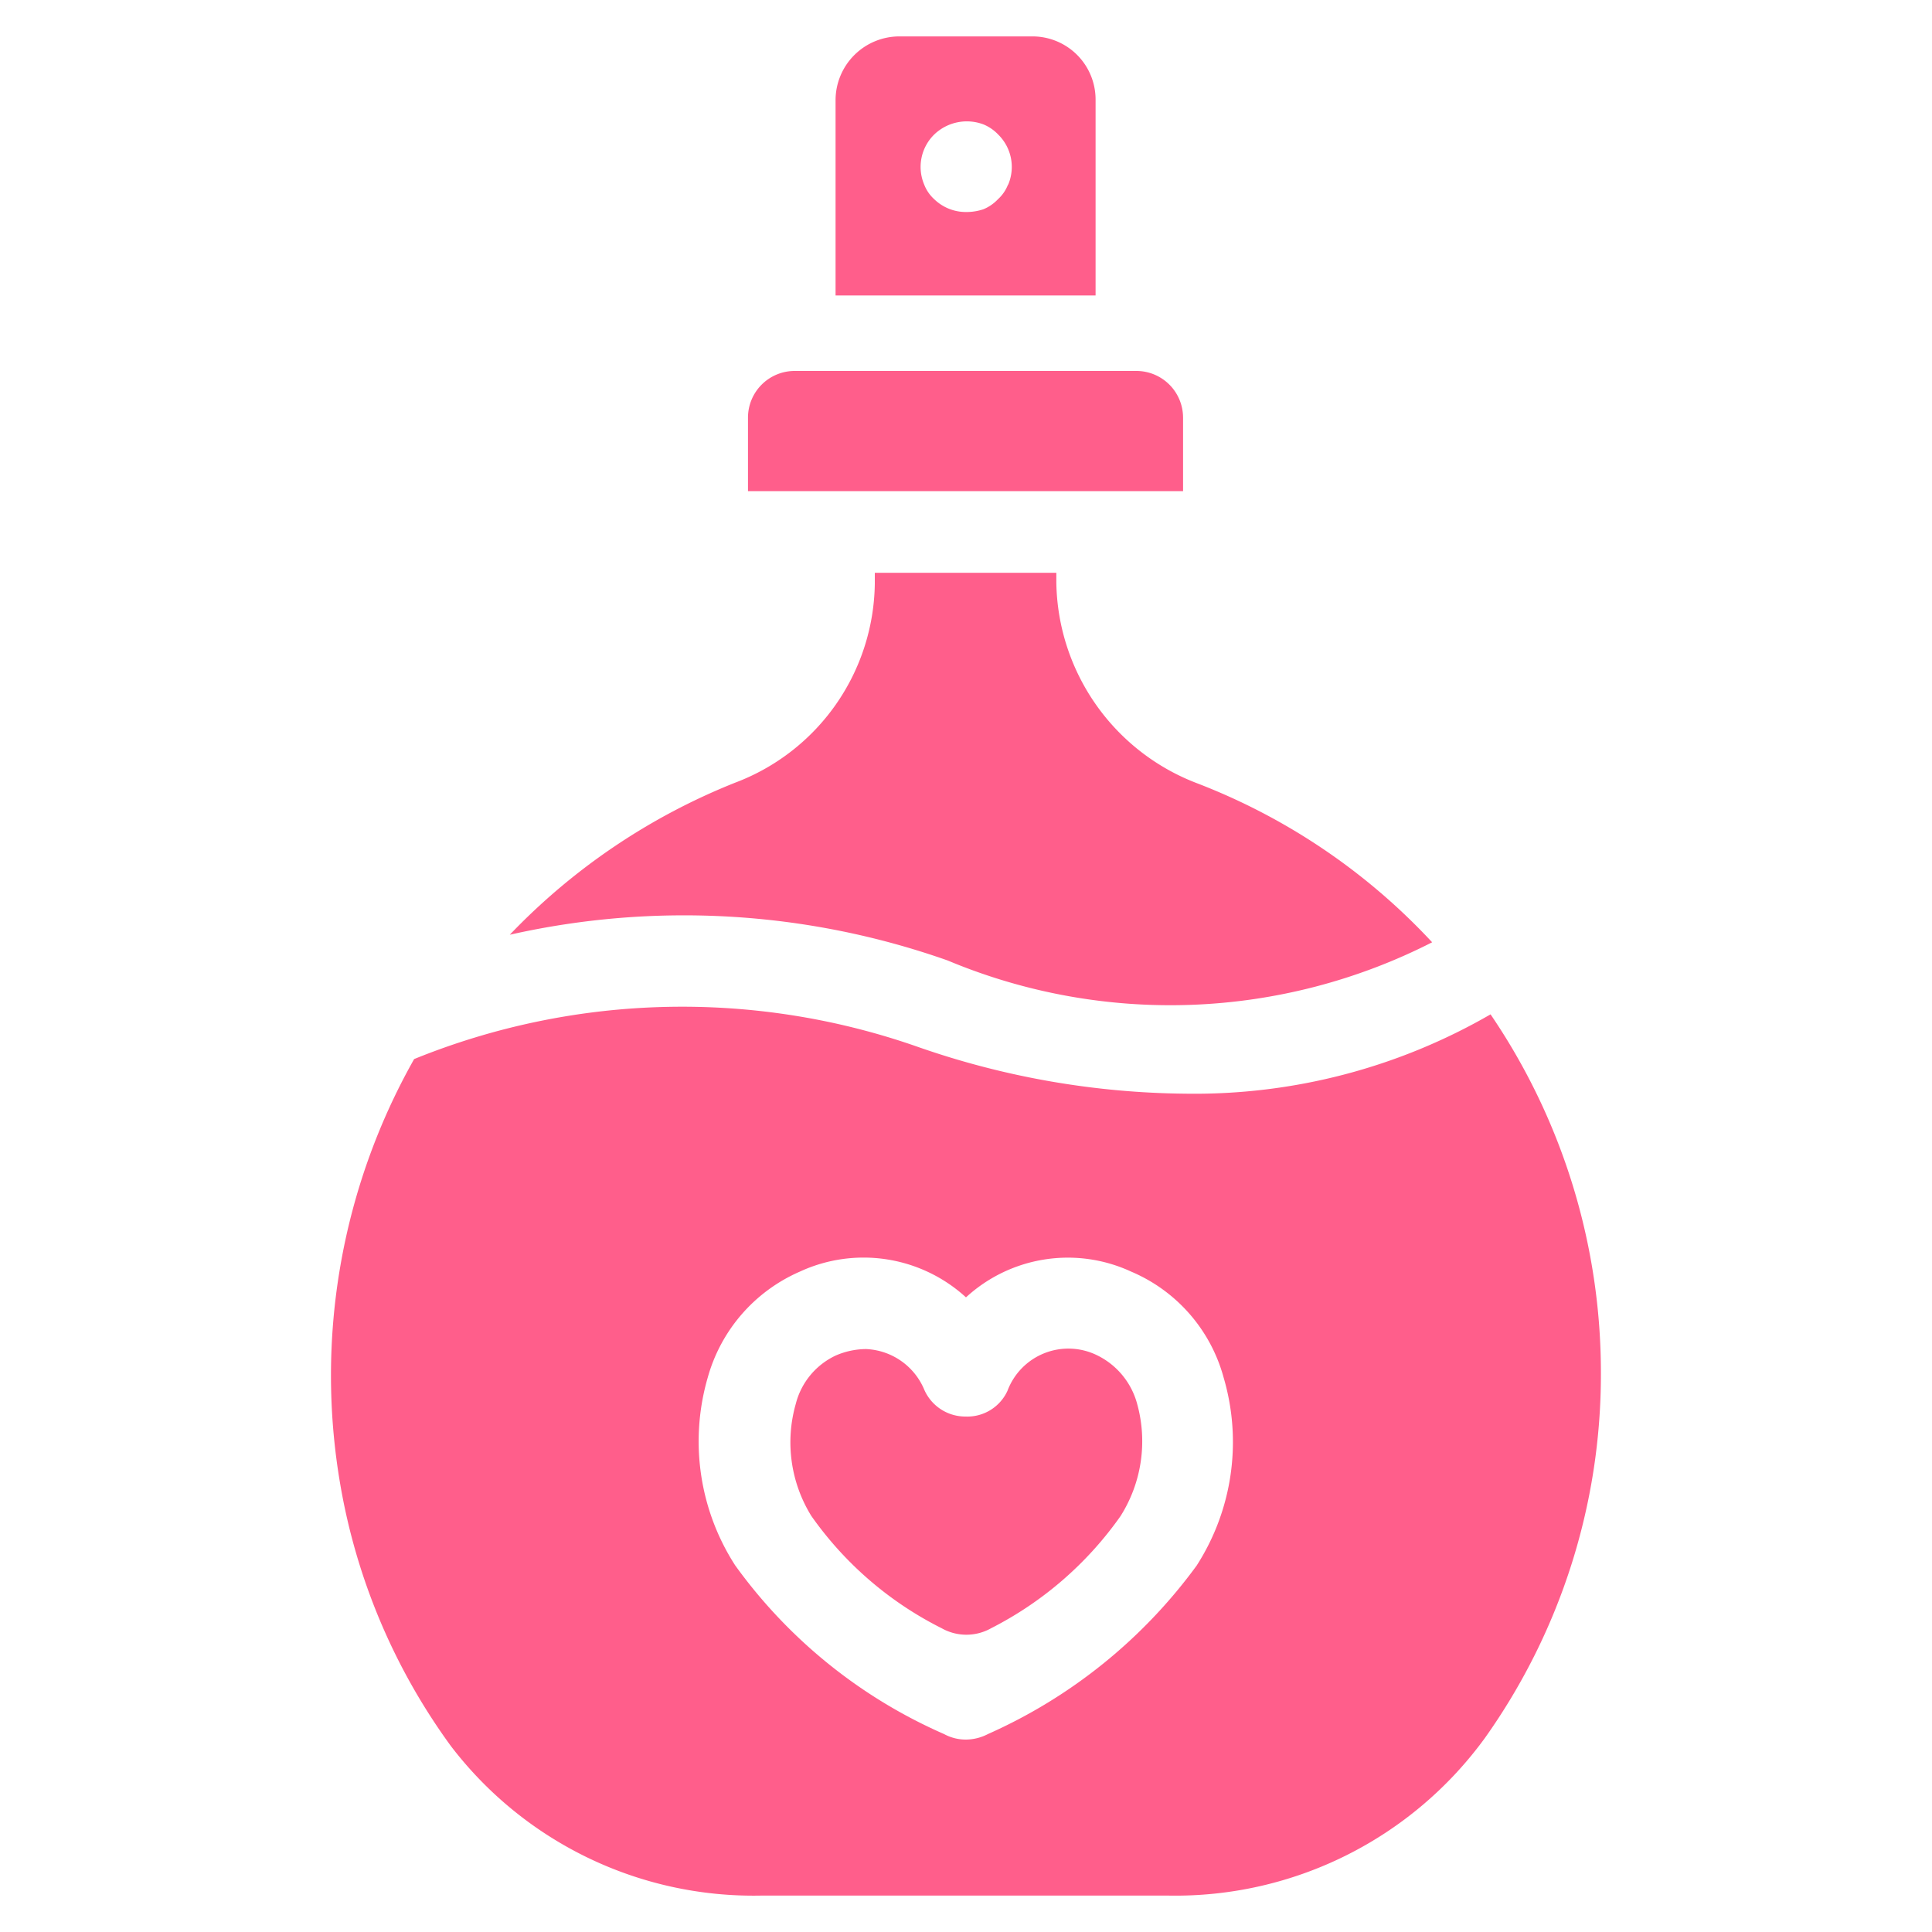
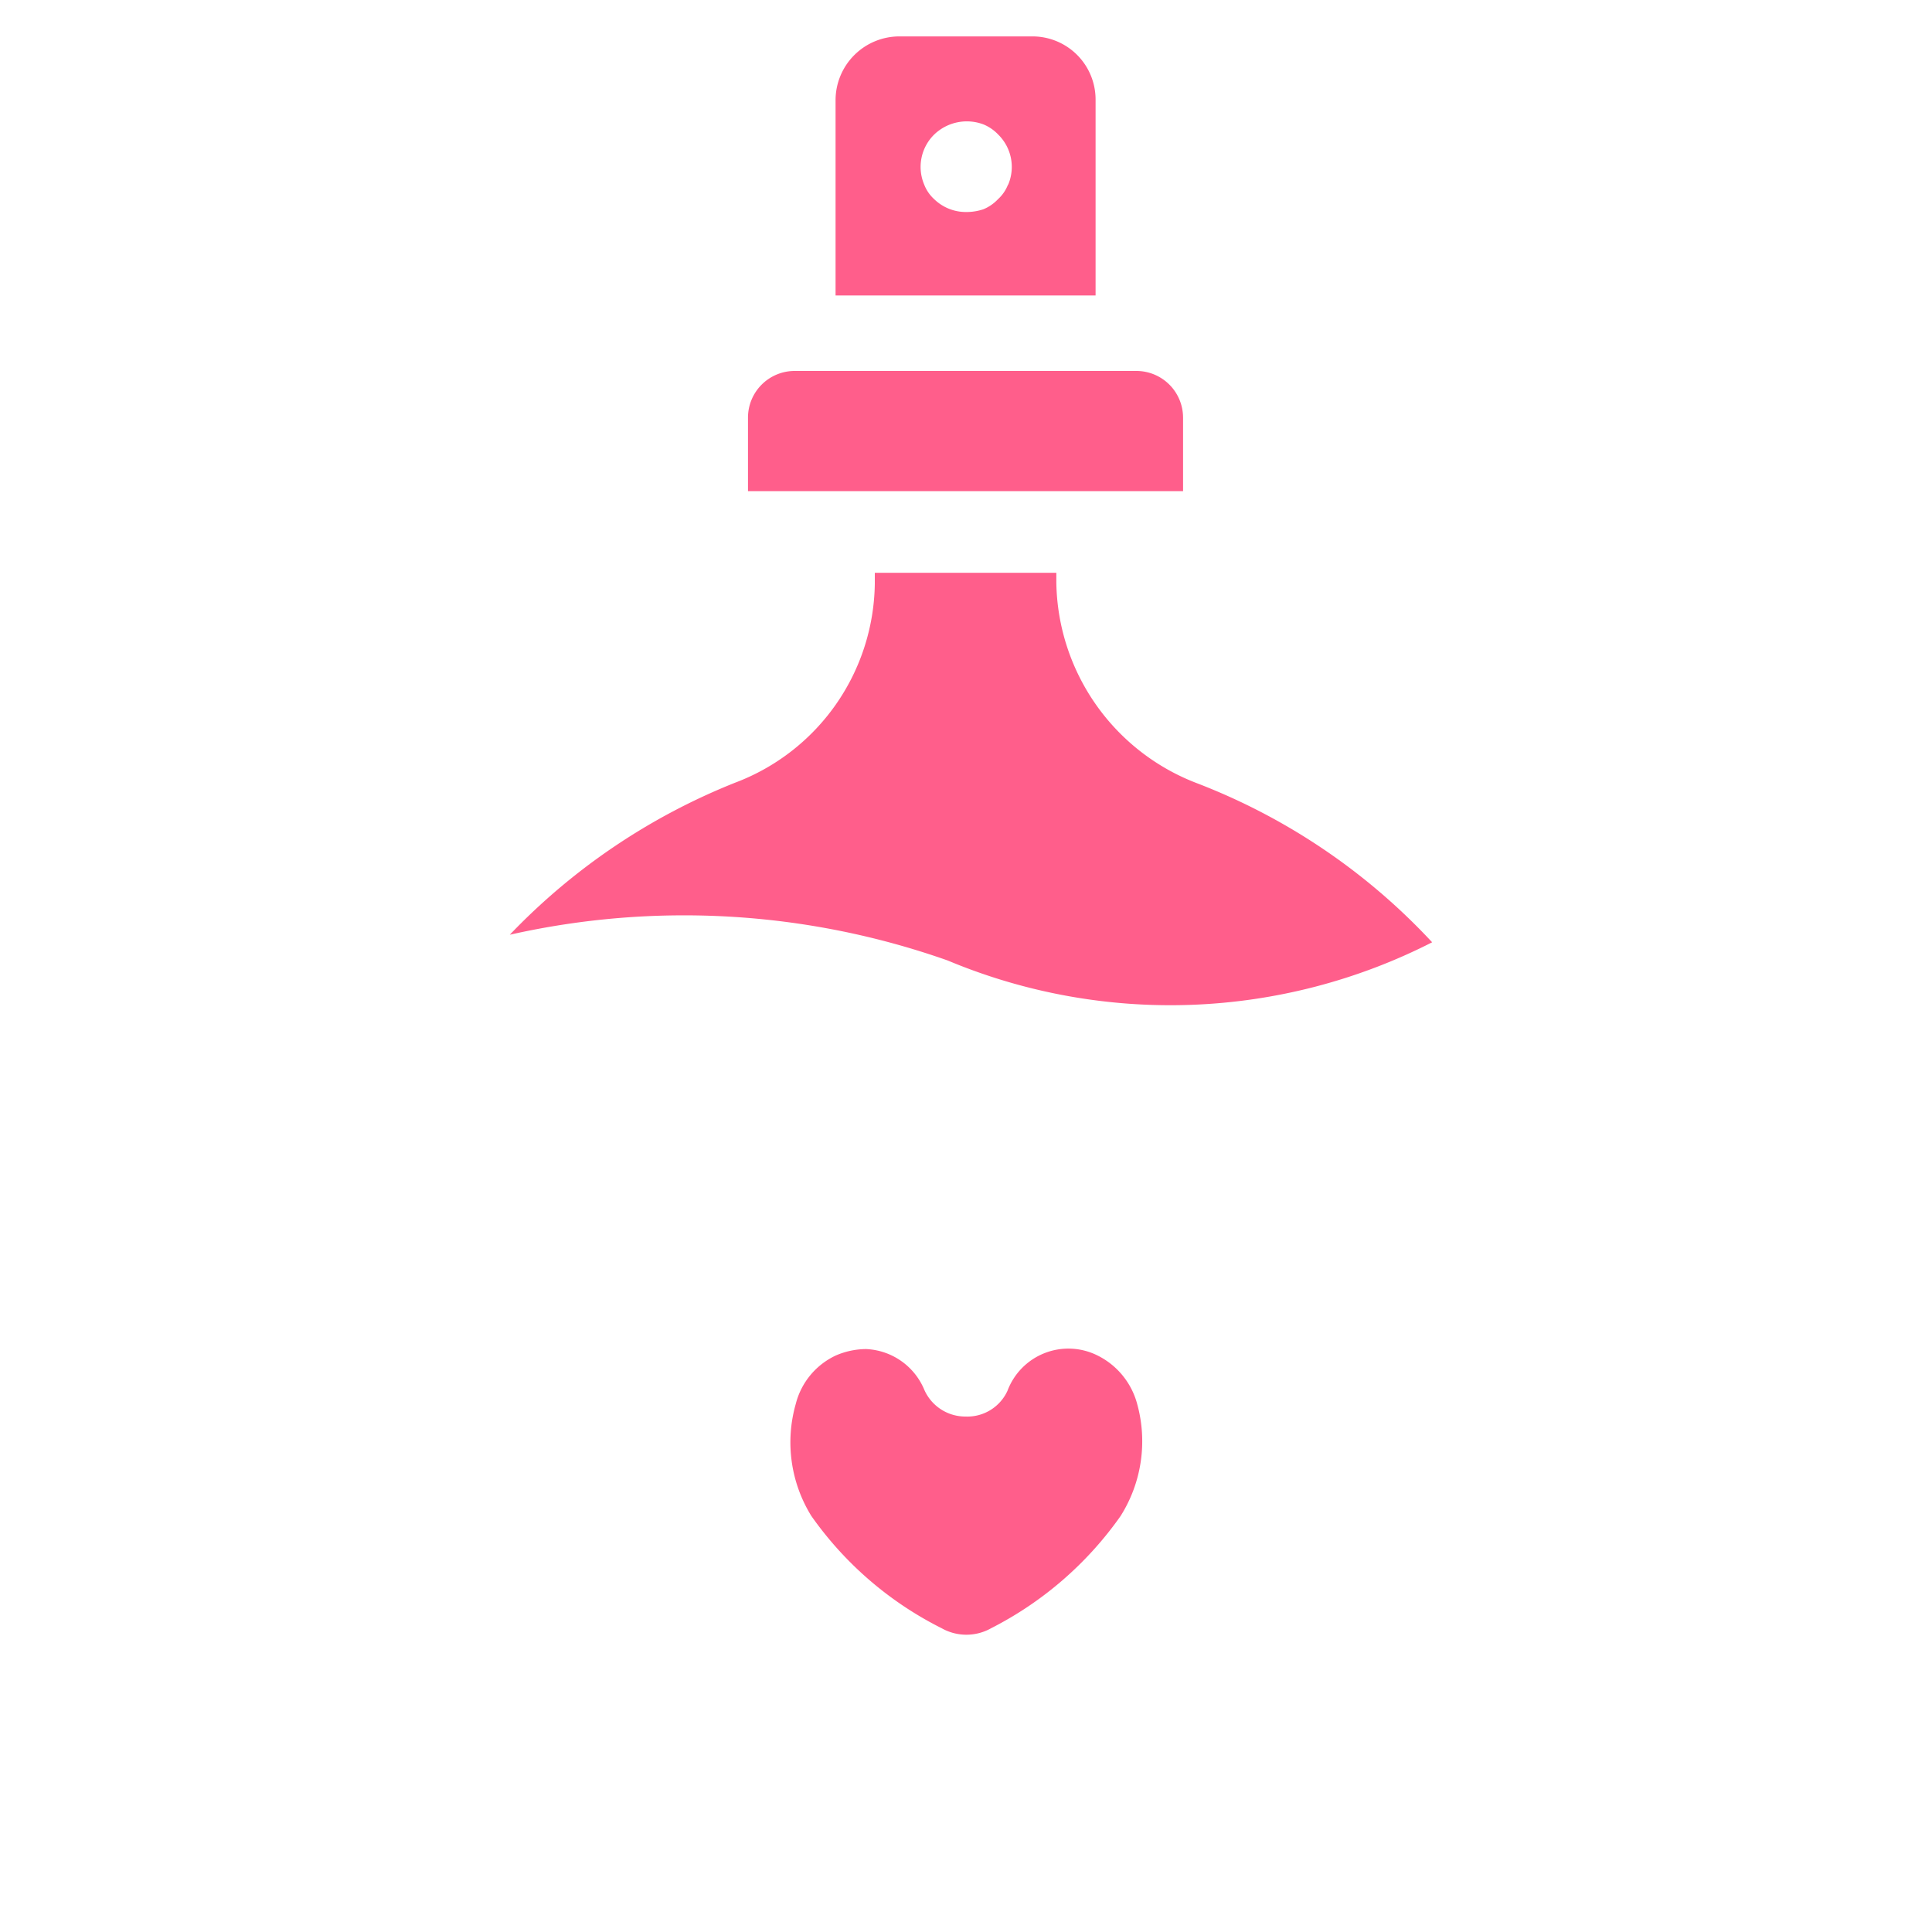
<svg xmlns="http://www.w3.org/2000/svg" width="115" height="115">
  <g fill="#ff5e8b">
-     <path d="M88.724 60.378a35.2 35.2 0 0 1-18.14 4.722 49.6 49.6 0 0 1-15.905-2.77 42.38 42.38 0 0 0-30.028.71 38.3 38.3 0 0 0-4.4 25.3 37 37 0 0 0 6.582 15.584 22.67 22.67 0 0 0 18.451 8.909h24.273a22.79 22.79 0 0 0 18.84-9.394 37.37 37.37 0 0 0 6.895-21.666 37.9 37.9 0 0 0-6.568-21.395M71.239 93.176a30.94 30.94 0 0 1-12.436 10.043c-.402.21-.849.323-1.303.327a2.7 2.7 0 0 1-1.303-.327A30.3 30.3 0 0 1 43.76 93.176a13.62 13.62 0 0 1-1.63-11.189 9.71 9.71 0 0 1 5.484-6.297 9.03 9.03 0 0 1 9.885 1.534 8.96 8.96 0 0 1 9.829-1.534 9.57 9.57 0 0 1 5.504 6.297 13.6 13.6 0 0 1-1.594 11.189" />
    <path d="M66.7 90.242a21.15 21.15 0 0 1-7.702 6.675 3 3 0 0 1-2.95 0 20.96 20.96 0 0 1-7.753-6.68 8.33 8.33 0 0 1-.925-6.68 4.36 4.36 0 0 1 2.392-2.878 4.6 4.6 0 0 1 1.789-.378 3.94 3.94 0 0 1 3.475 2.443 2.67 2.67 0 0 0 2.443 1.574 2.63 2.63 0 0 0 2.5-1.533 3.874 3.874 0 0 1 5.32-2.121 4.52 4.52 0 0 1 2.392 2.877 8.33 8.33 0 0 1-.981 6.7m18.548-34.153a34.3 34.3 0 0 1-28.837 1.084 47.17 47.17 0 0 0-26.066-1.533 38 38 0 0 1 13.416-9.052 12.84 12.84 0 0 0 8.311-11.838v-.654h10.805v.598A13 13 0 0 0 71.3 46.64a37.44 37.44 0 0 1 13.948 9.45M70.421 24.85v4.386H44.523V24.85a2.78 2.78 0 0 1 2.755-2.77H67.64a2.78 2.78 0 0 1 2.78 2.77M61.466 2.167h-7.932a3.803 3.803 0 0 0-3.798 3.747v11.673h15.477V5.914a3.757 3.757 0 0 0-3.747-3.747M60 10.99a2.3 2.3 0 0 1-.598.869 2.5 2.5 0 0 1-.869.598c-.33.11-.674.164-1.022.163a2.71 2.71 0 0 1-1.901-.761 2.3 2.3 0 0 1-.598-.87 2.7 2.7 0 0 1 .598-2.984 2.8 2.8 0 0 1 2.934-.598c.328.136.625.34.869.598a2.7 2.7 0 0 1 .598 2.985Z" />
  </g>
</svg>